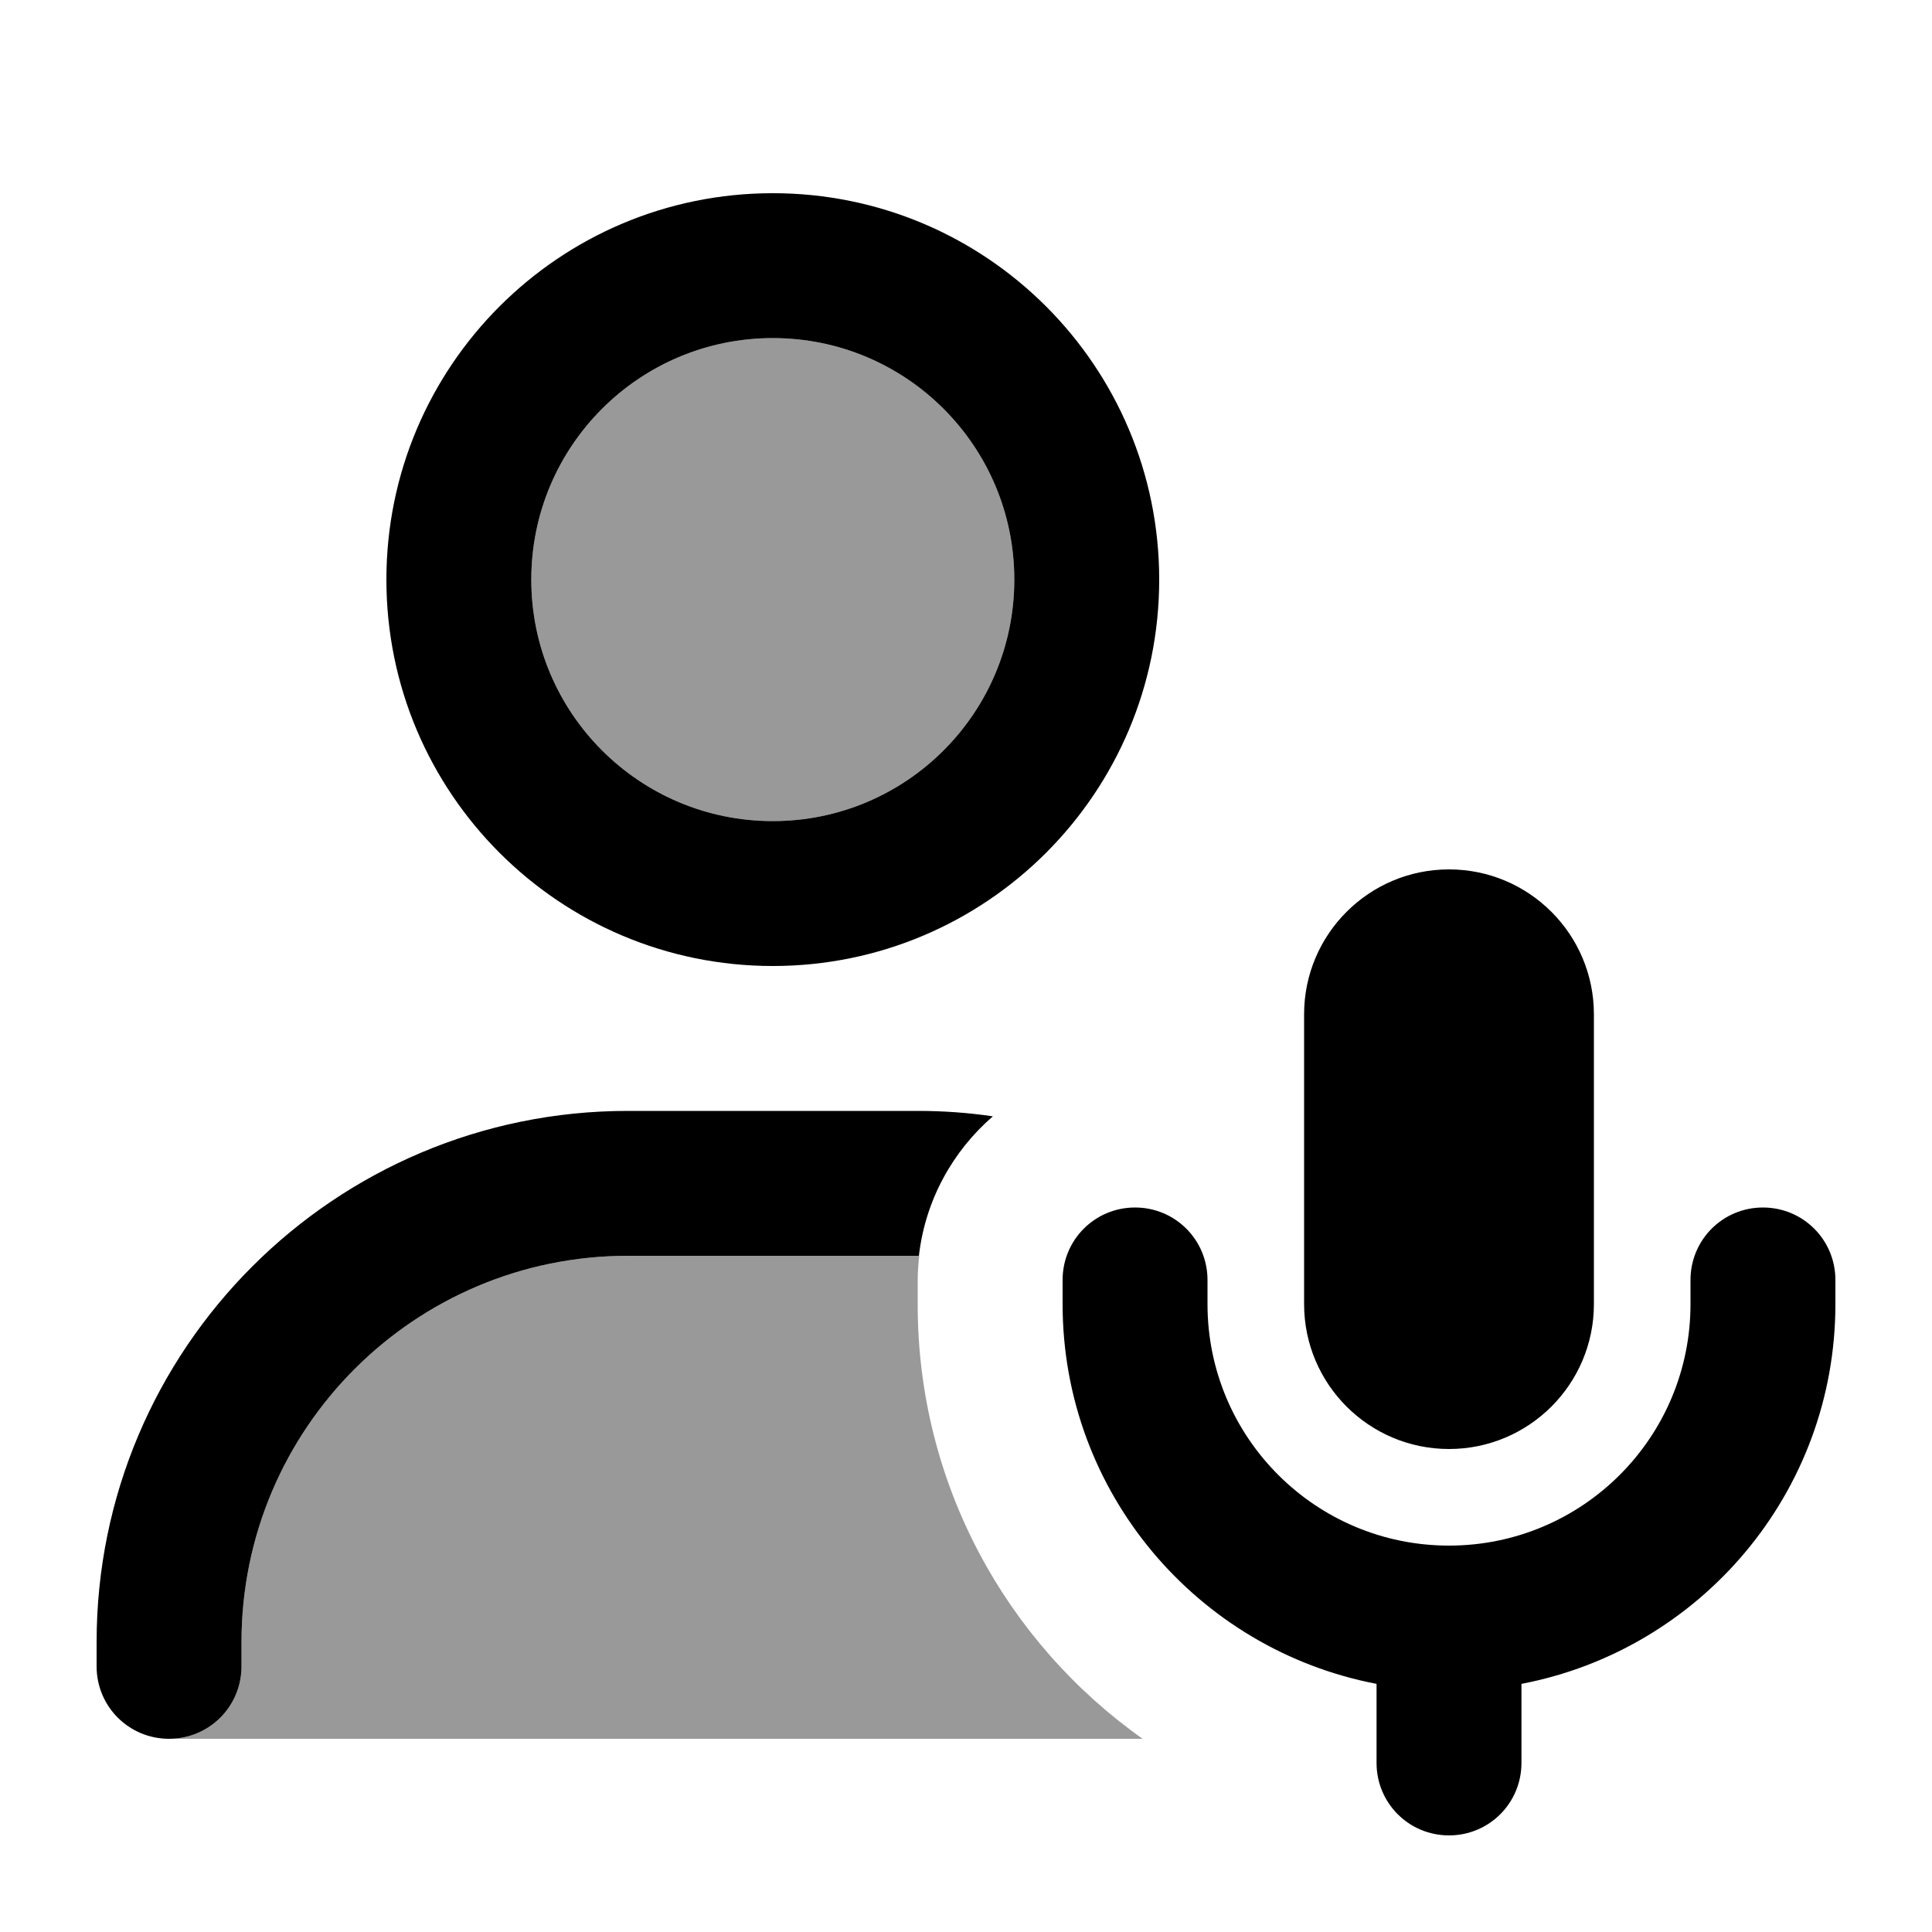
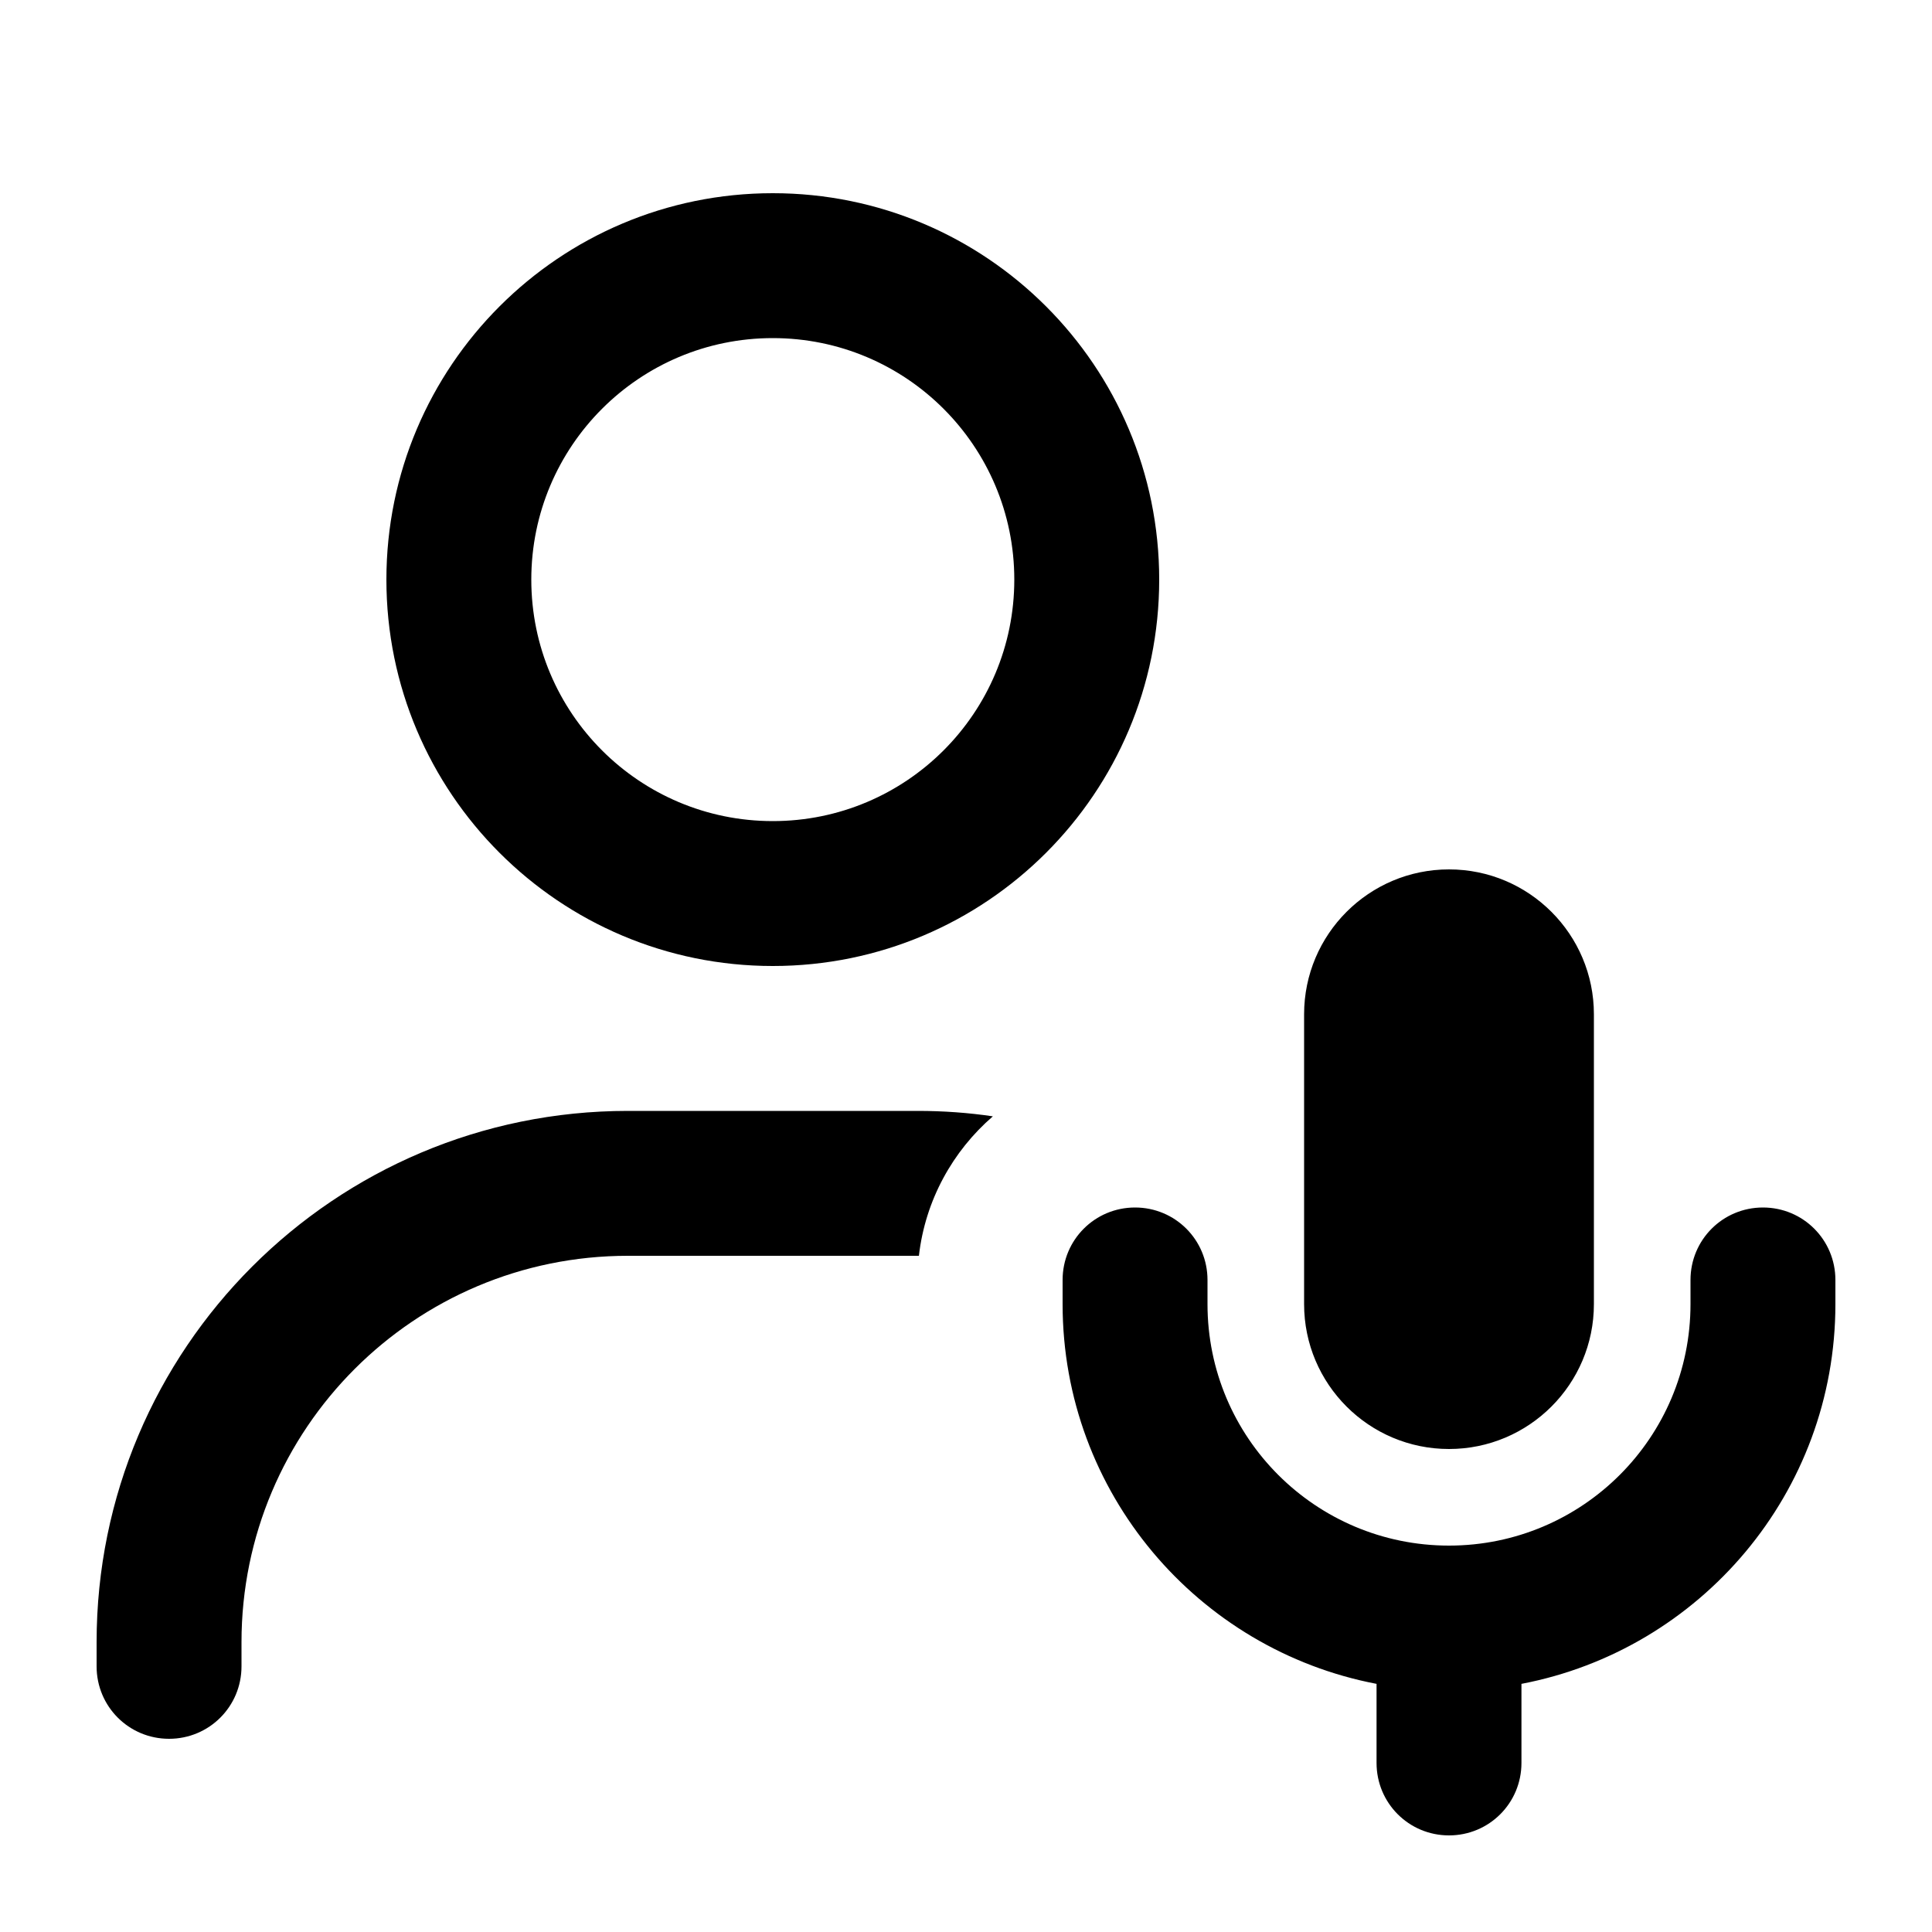
<svg xmlns="http://www.w3.org/2000/svg" viewBox="0 0 640 640">
-   <path opacity=".4" fill="currentColor" d="M56 576C69.3 576 80 565.3 80 552L80 544C80 473.3 137.3 416 208 416L304.5 416C304.2 418.7 304 421.5 304 424.2L304 432.2C304 491.6 333.4 544.1 378.5 576L56 576zM336 192C336 236.2 300.2 272 256 272C211.8 272 176 236.2 176 192C176 147.8 211.8 112 256 112C300.2 112 336 147.8 336 192z" />
  <path fill="currentColor" d="M336 192C336 147.8 300.2 112 256 112C211.8 112 176 147.8 176 192C176 236.2 211.8 272 256 272C300.2 272 336 236.2 336 192zM128 192C128 121.3 185.3 64 256 64C326.7 64 384 121.3 384 192C384 262.7 326.7 320 256 320C185.3 320 128 262.7 128 192zM80 544L80 552C80 565.3 69.3 576 56 576C42.7 576 32 565.3 32 552L32 544C32 446.8 110.8 368 208 368L304 368C312.5 368 320.8 368.6 328.9 369.8C315.6 381.3 306.5 397.6 304.4 416L208 416C137.3 416 80 473.3 80 544zM432 336C432 309.5 453.5 288 480 288C506.5 288 528 309.5 528 336L528 432C528 458.5 506.5 480 480 480C453.5 480 432 458.5 432 432L432 336zM376 400C389.3 400 400 410.7 400 424L400 432C400 476.2 435.8 512 480 512C524.2 512 560 476.2 560 432L560 424C560 410.7 570.7 400 584 400C597.3 400 608 410.7 608 424L608 432C608 494.5 563.2 546.5 504 557.8L504 584C504 597.3 493.3 608 480 608C466.7 608 456 597.3 456 584L456 557.8C396.8 546.5 352 494.5 352 432L352 424C352 410.7 362.7 400 376 400z" />
</svg>